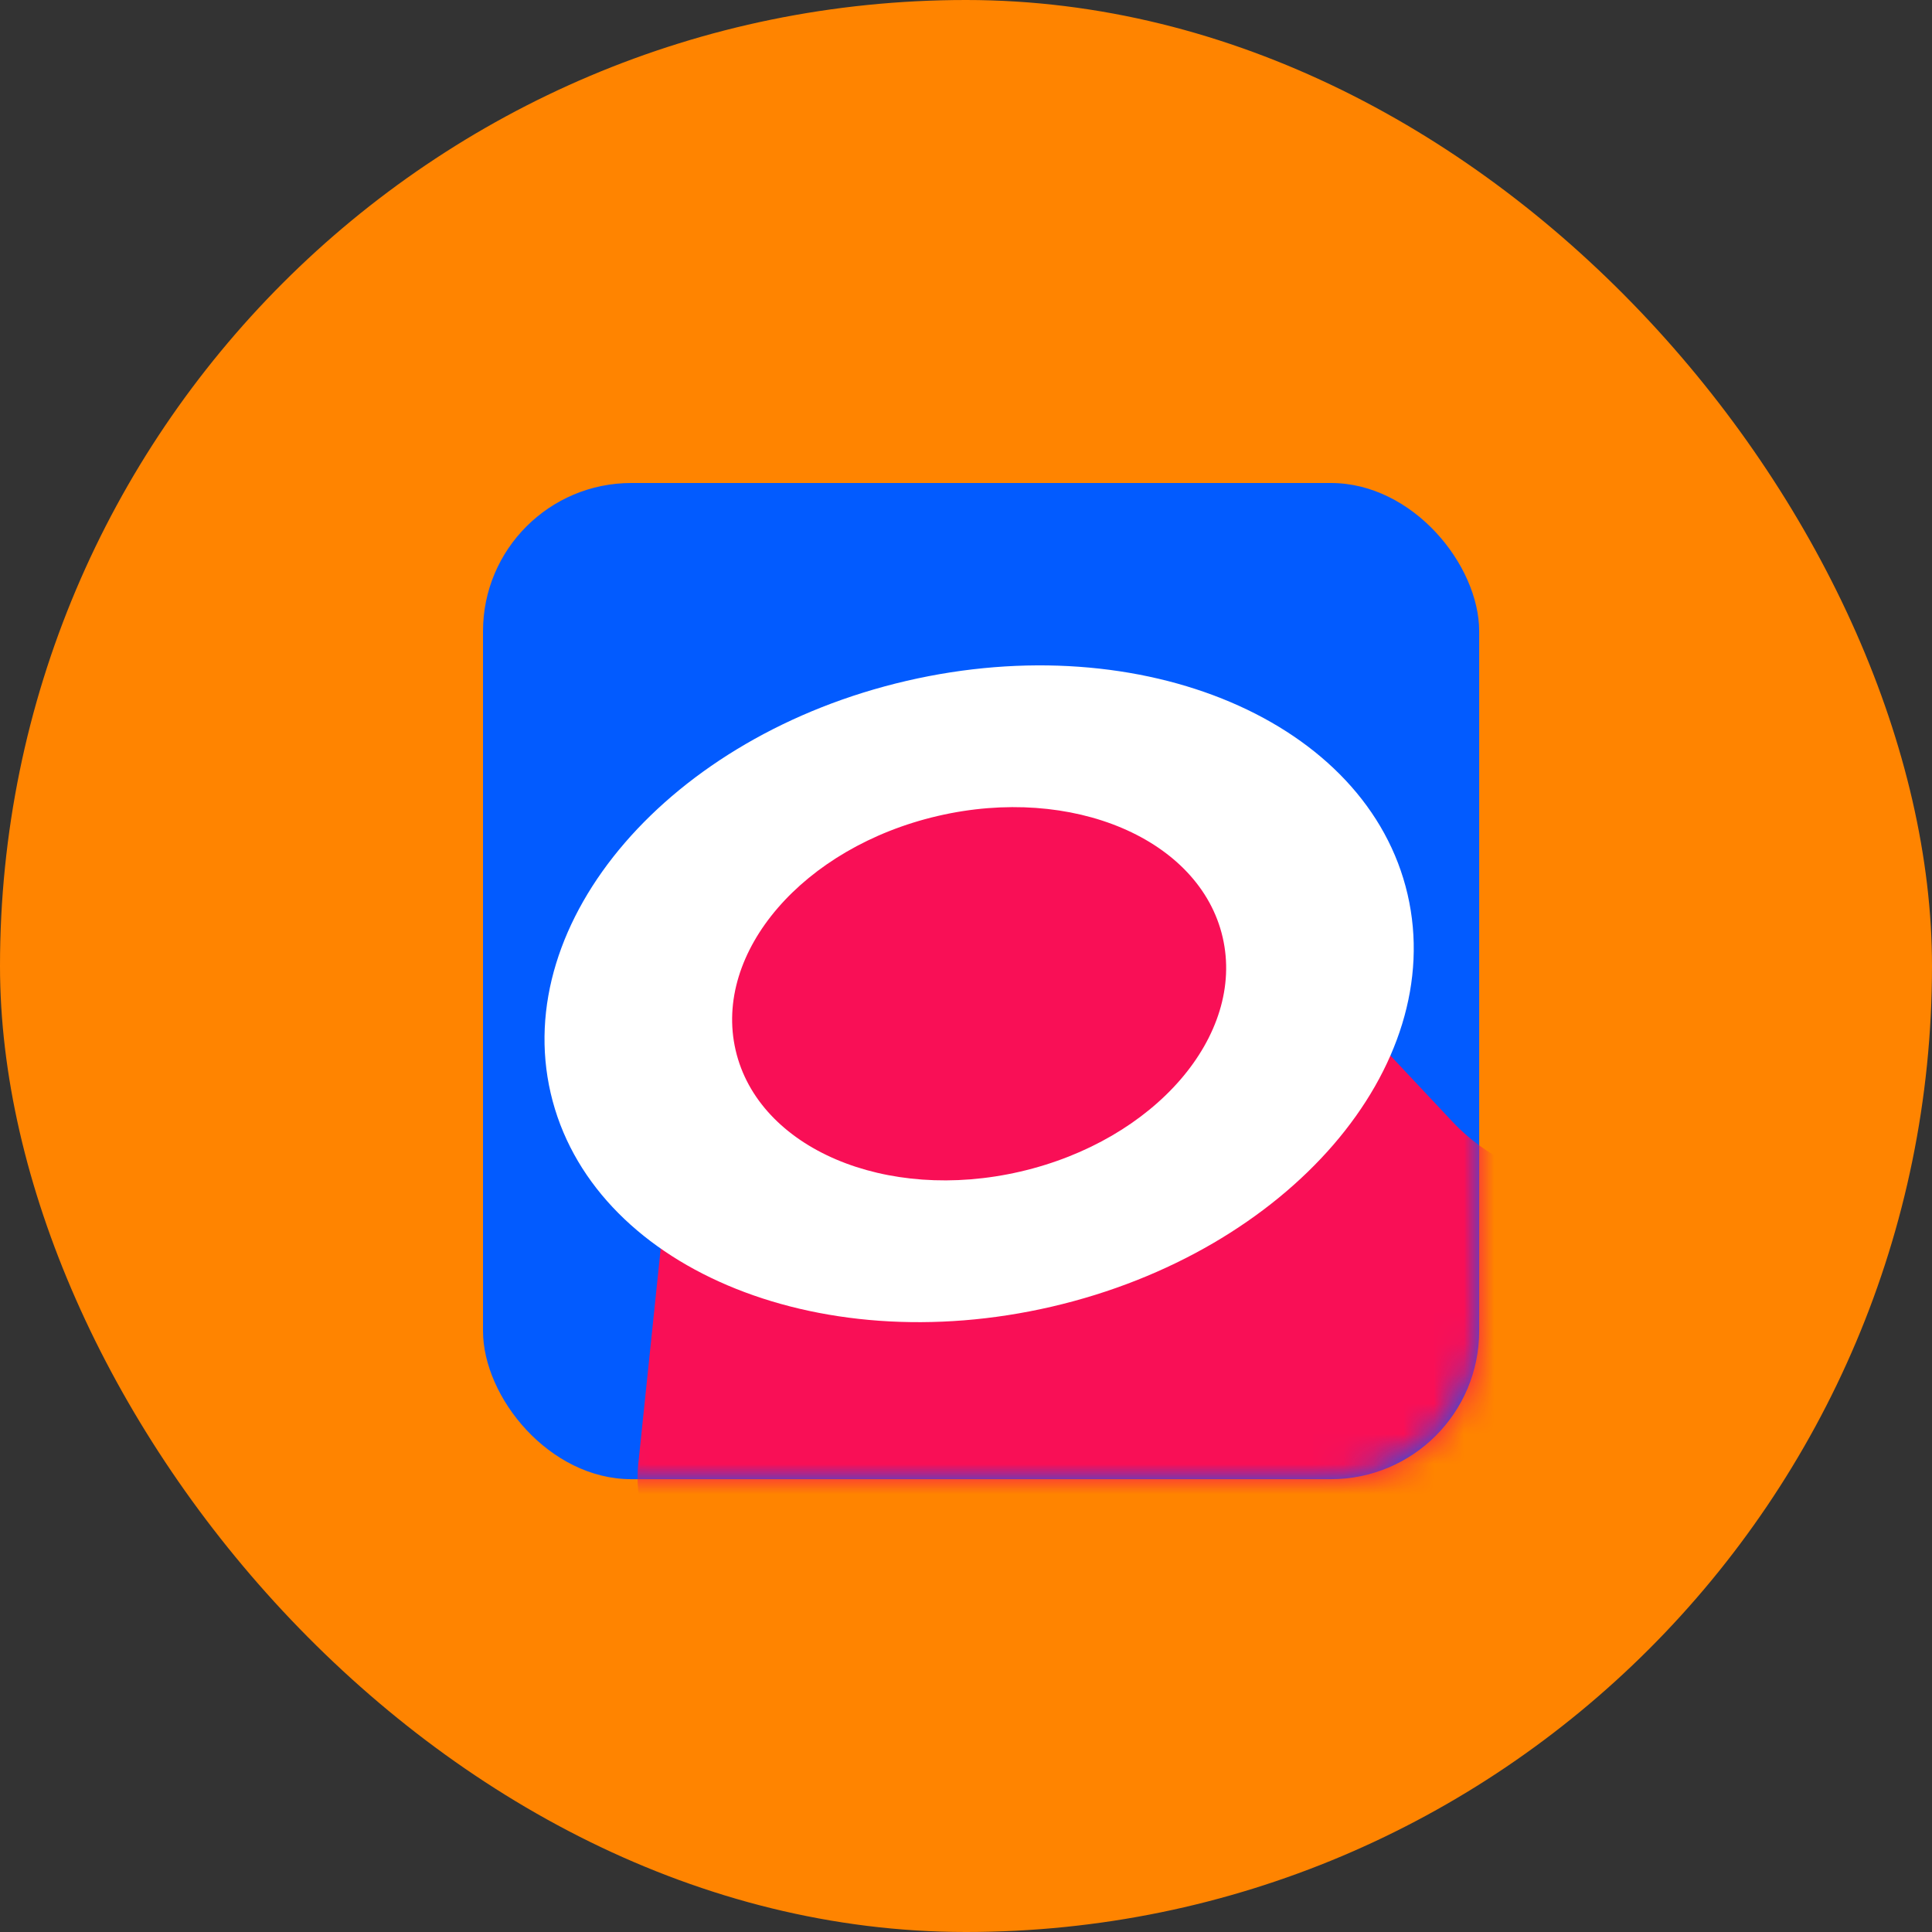
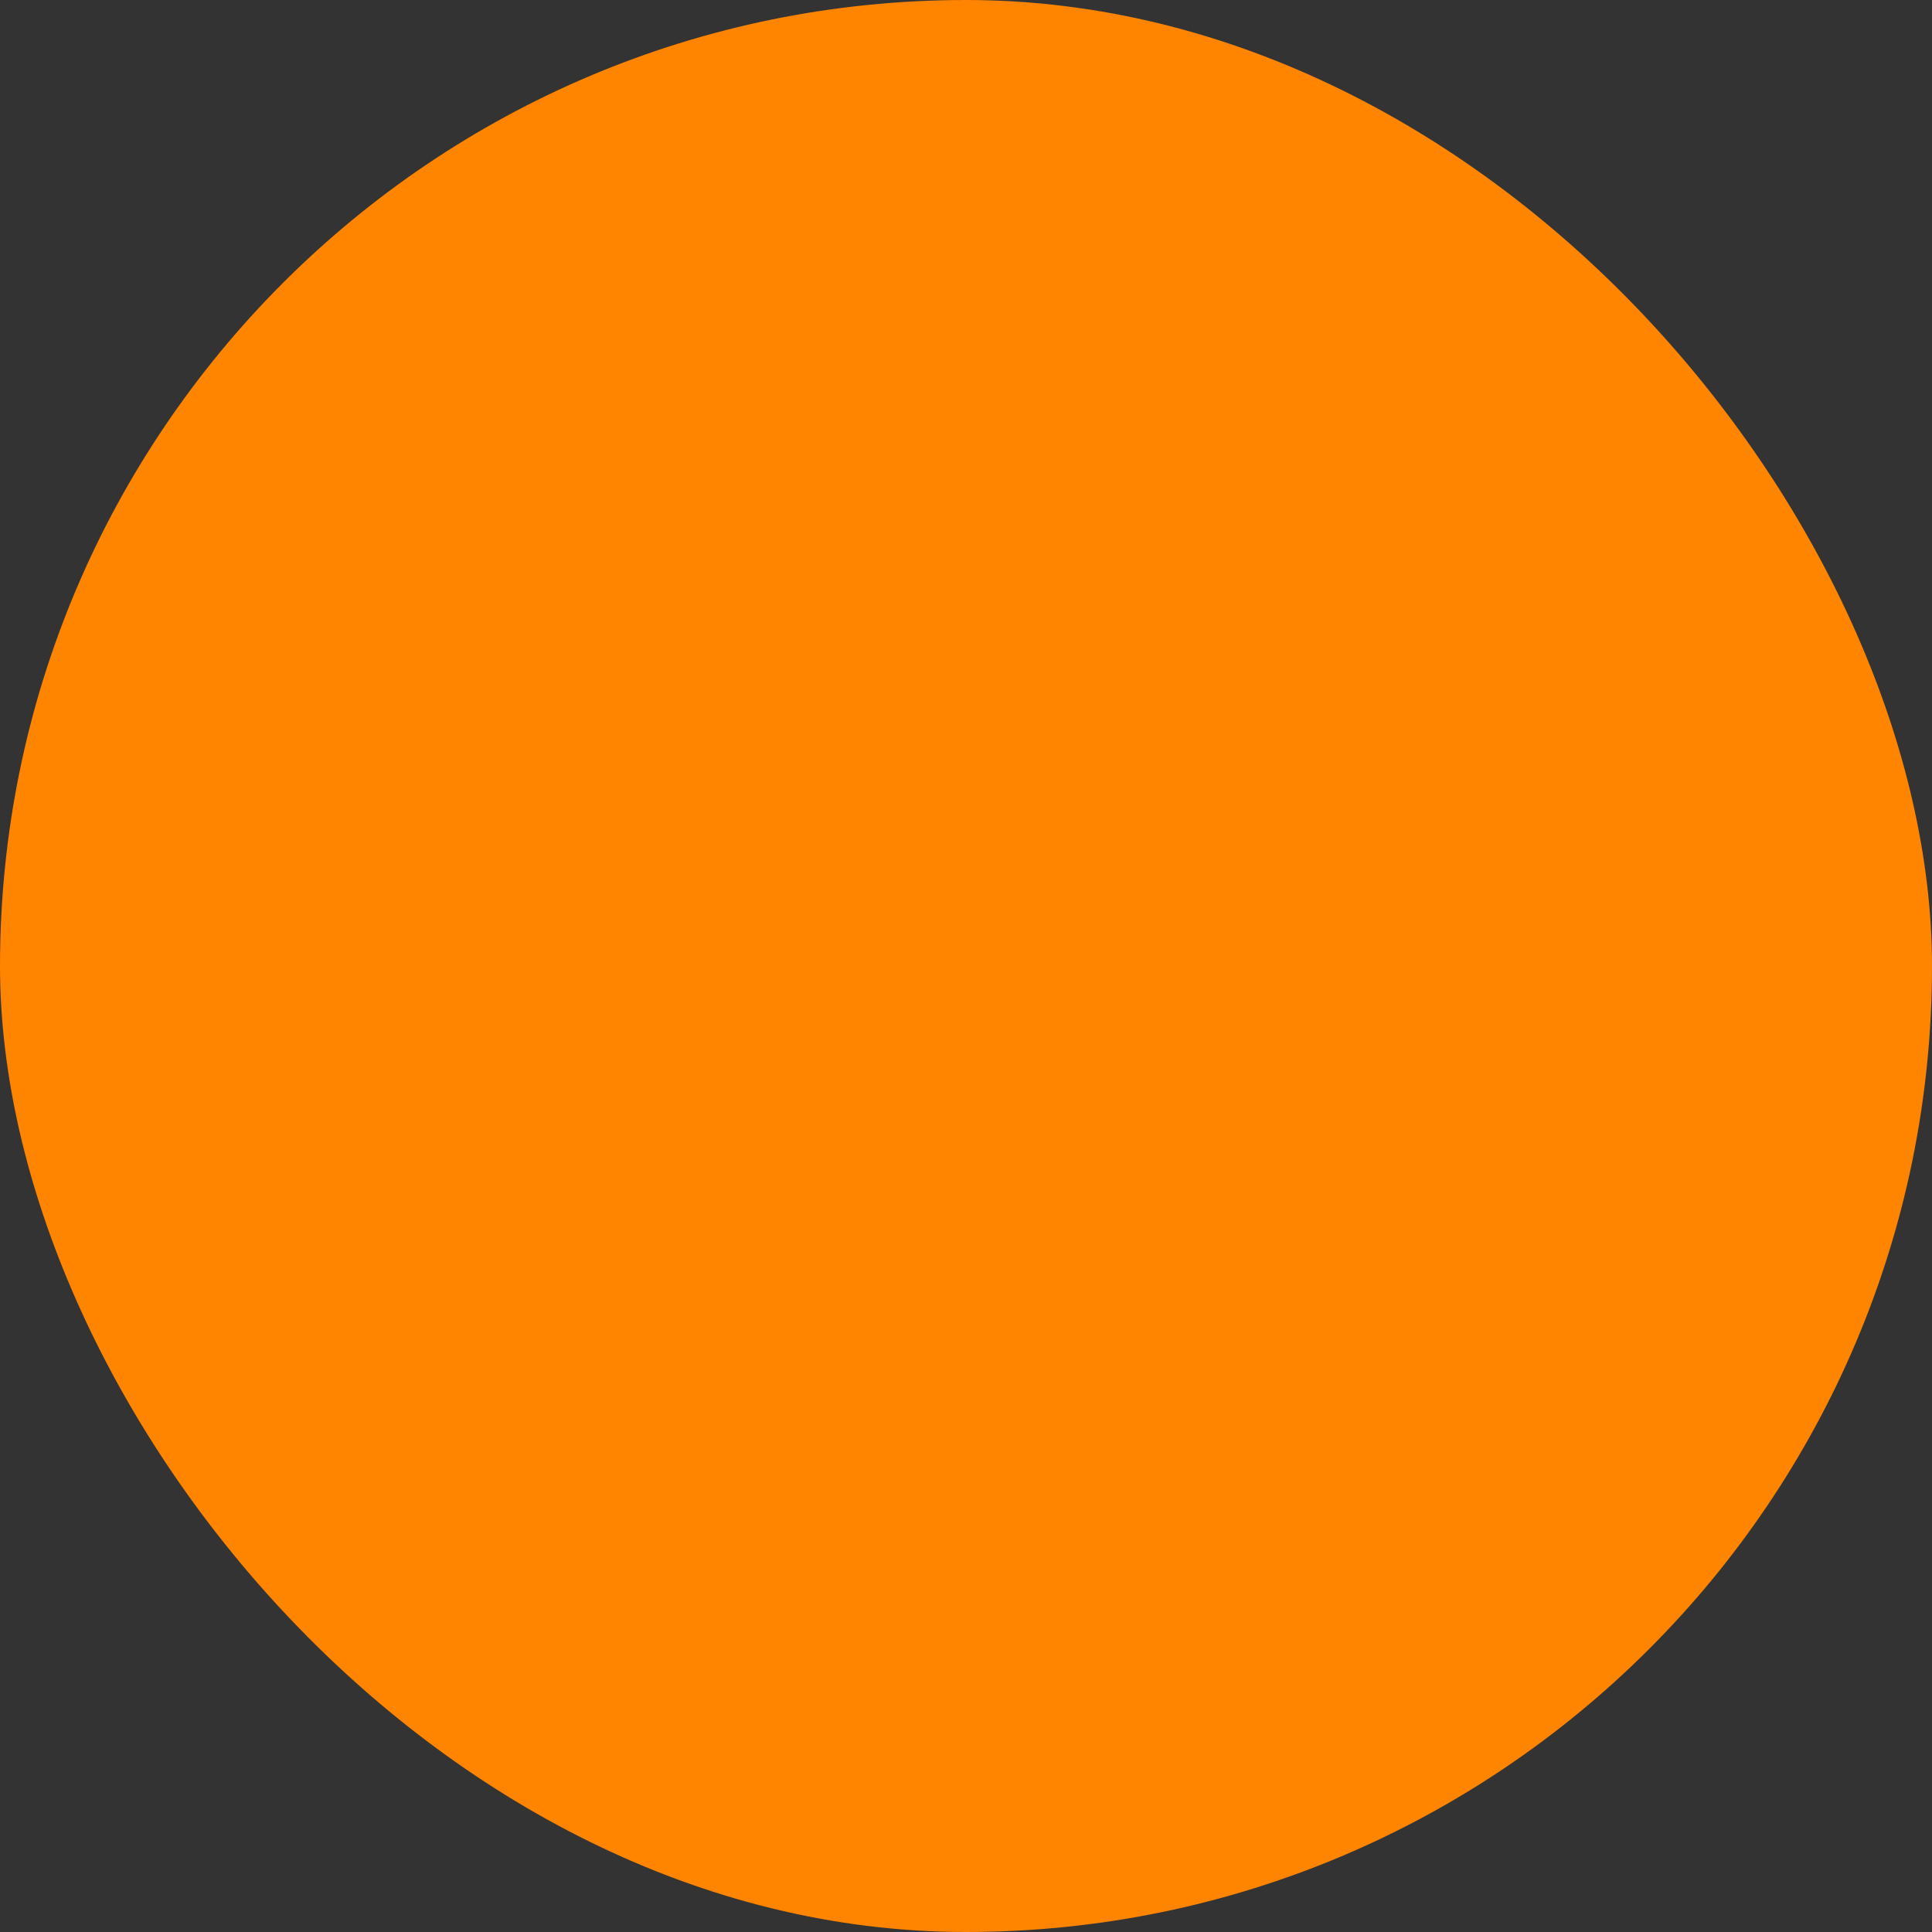
<svg xmlns="http://www.w3.org/2000/svg" width="64" height="64" viewBox="0 0 64 64" fill="none">
  <rect x="0" y="0" width="64" height="64" fill="#333333" stroke="none" />
  <rect width="64" height="64" rx="32" fill="#FF8400" />
-   <rect x="16" y="16" width="33" height="33" rx="4.913" fill="#025BFF" />
  <mask id="mask0_1077_254" style="mask-type:alpha" maskUnits="userSpaceOnUse" x="16" y="16" width="33" height="33">
-     <rect x="16" y="16" width="33" height="33" rx="4.913" fill="#025BFF" />
-   </mask>
+     </mask>
  <g mask="url(#mask0_1077_254)">
-     <path d="M21.142 48.511L22.671 33.828C22.712 33.432 22.782 33.041 22.881 32.656L23.12 31.724C23.402 30.625 23.935 29.607 24.678 28.75C25.988 27.239 27.859 26.33 29.857 26.234L33.788 26.046C36.156 25.933 38.455 26.863 40.077 28.593L48.11 37.153C48.762 37.848 49.572 38.397 50.457 38.75C53.874 40.115 55.515 44.083 53.988 47.43C53.018 49.557 50.972 50.992 48.642 51.179L25.56 53.034C23.506 53.199 21.647 51.818 21.213 49.804C21.121 49.379 21.098 48.943 21.142 48.511Z" fill="#F90F56" />
-     <path d="M46.628 29.627C47.956 35.351 42.678 41.466 34.84 43.285C27.001 45.103 19.57 41.937 18.242 36.213C16.914 30.488 22.192 24.373 30.03 22.555C37.869 20.736 45.3 23.902 46.628 29.627ZM24.369 34.791C25.124 38.044 29.347 39.844 33.802 38.81C38.257 37.777 41.256 34.302 40.502 31.048C39.747 27.795 35.523 25.995 31.069 27.029C26.613 28.063 23.614 31.538 24.369 34.791Z" fill="white" />
-   </g>
+     </g>
</svg>